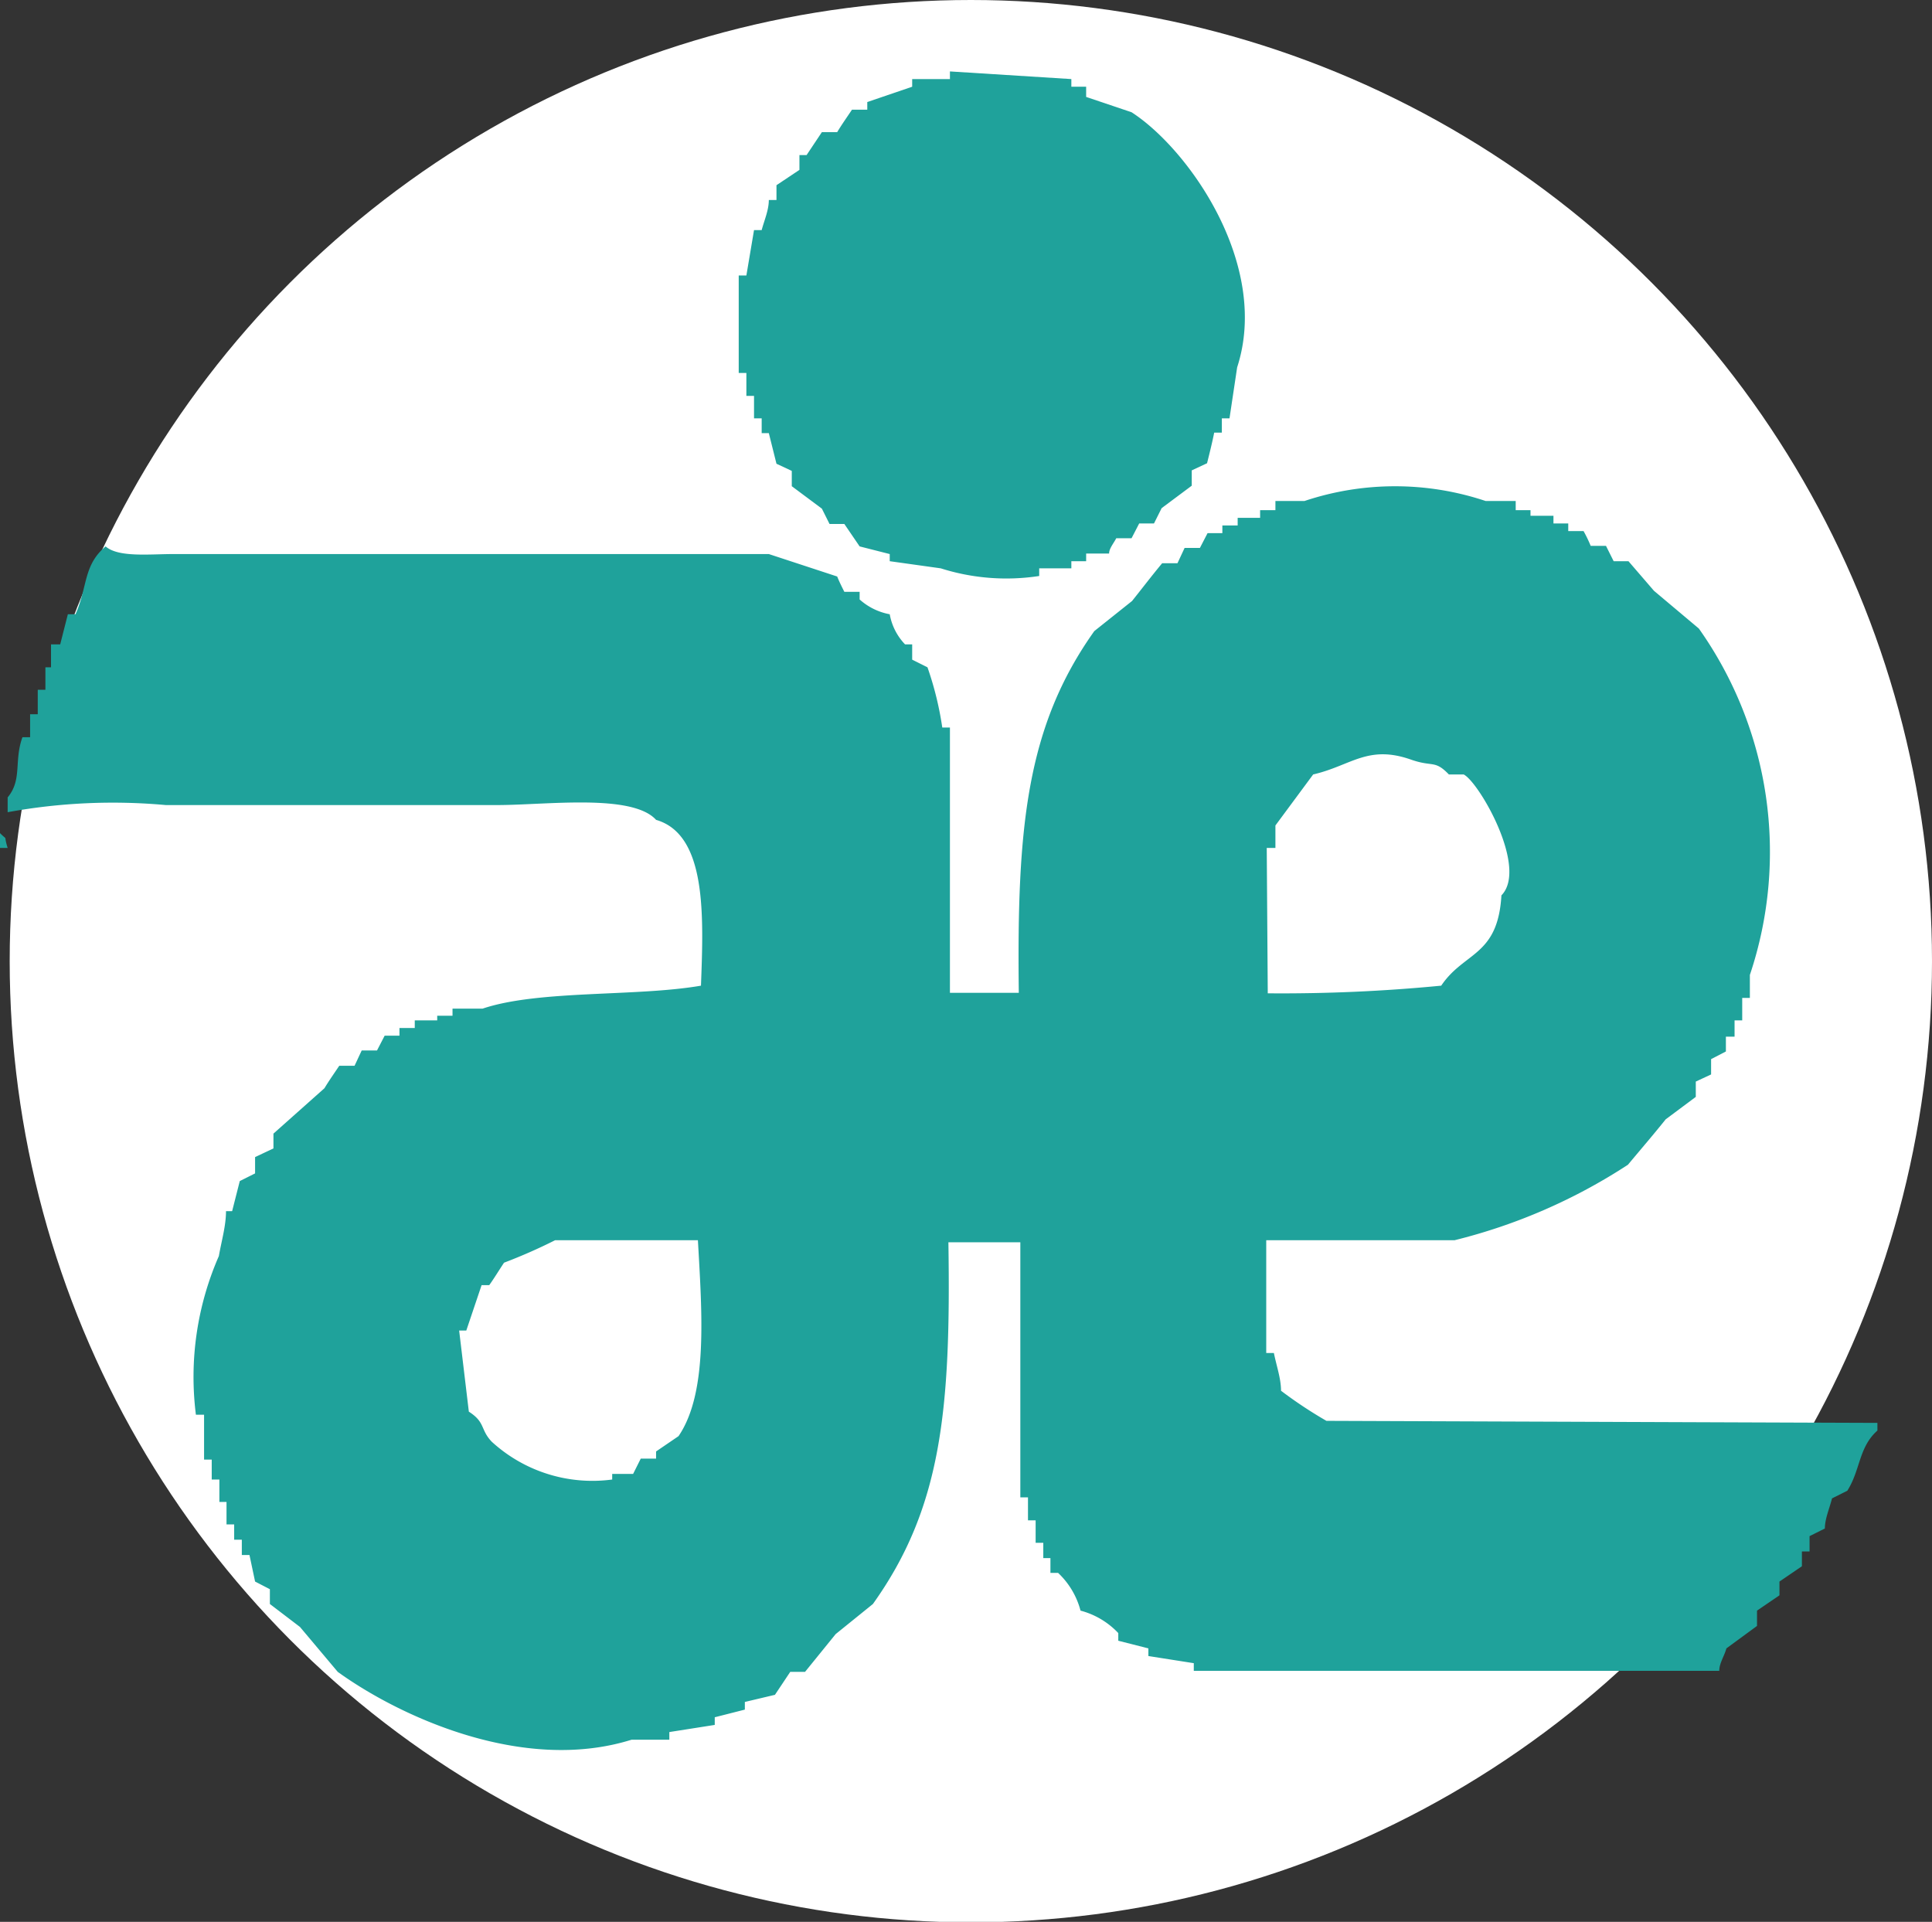
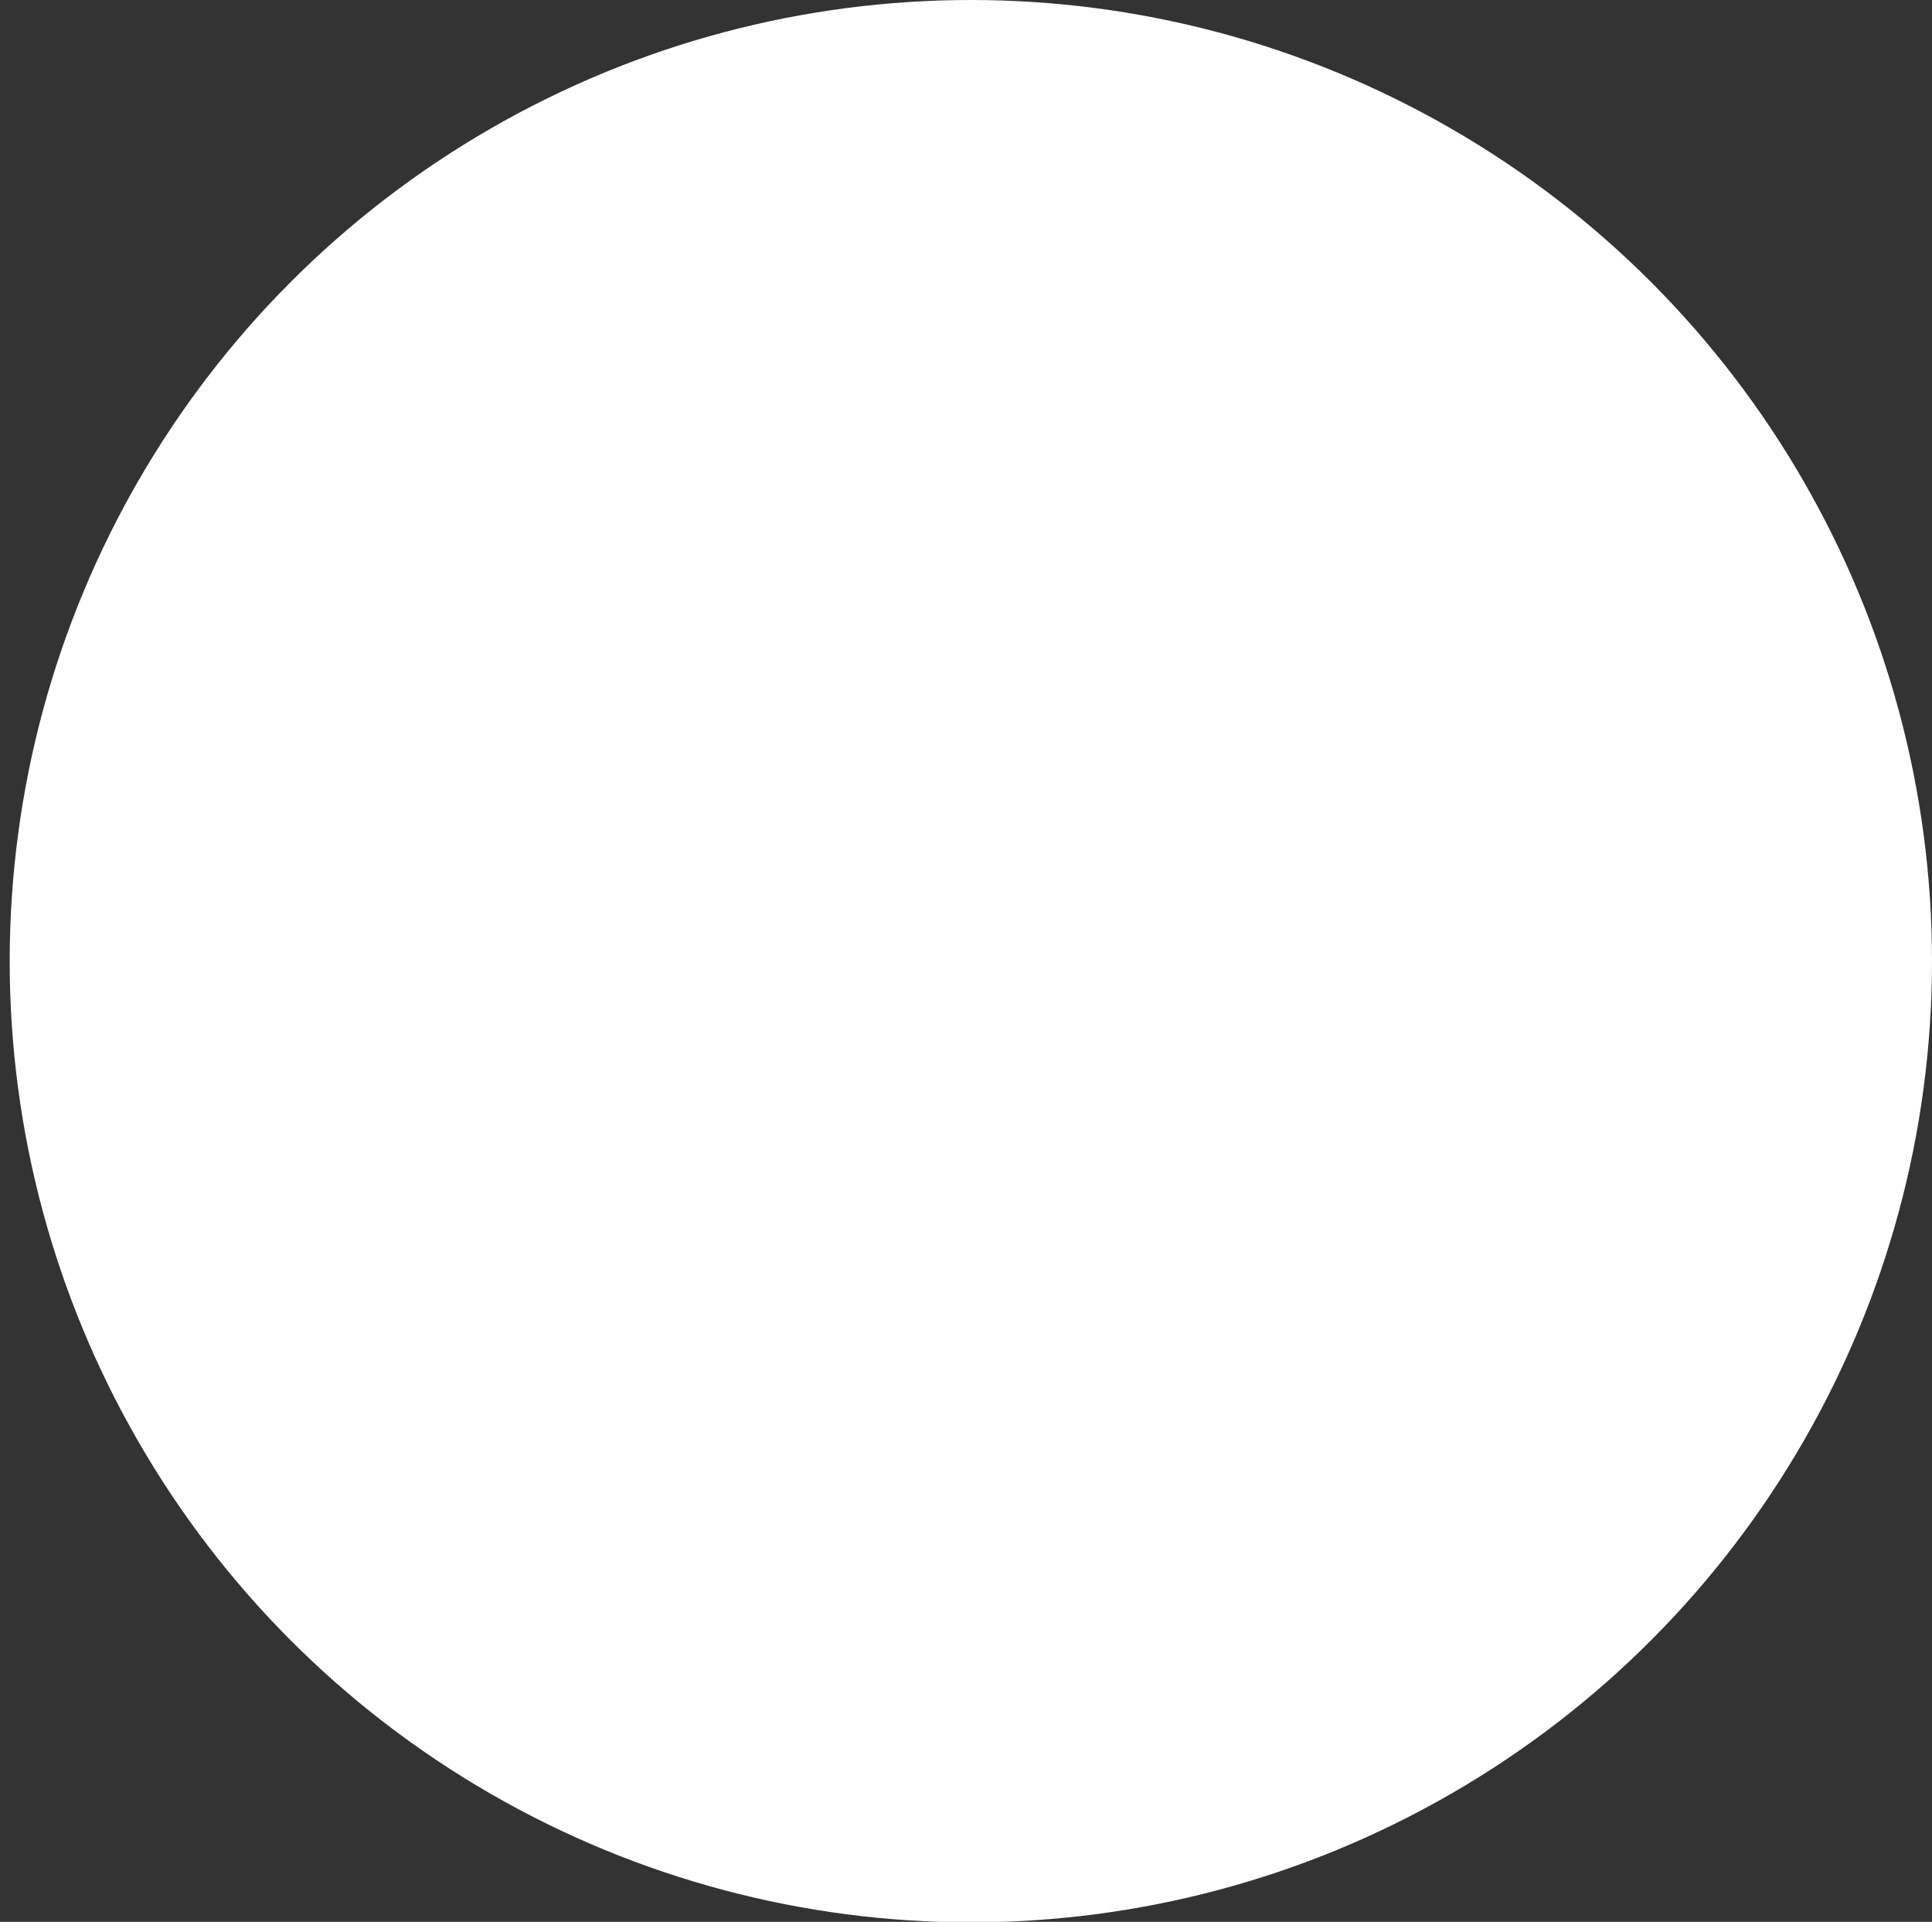
<svg xmlns="http://www.w3.org/2000/svg" viewBox="0 0 37.87 37.67">
  <rect x="0" y="0" width="37.87" height="37.67" fill="#333333" stroke="none" />
  <title>アセット 23</title>
  <circle cx="19.03" cy="18.84" r="18.84" style="fill:#fff" />
-   <path d="M14.63,7.76h.15V8.2h.15v.29h.14l.15.6.3.14v.3l.59.44.15.3h.29l.3.44.59.15V11l1,.14a4.25,4.25,0,0,0,1.93.15v-.15H21V11h.29v-.15h.45c0-.1.09-.2.14-.3h.3l.15-.29h.29l.15-.3.59-.44v-.3l.3-.14c.05-.2.1-.4.14-.6h.15V8.2h.15l.15-1c.65-2-.94-4.27-2.07-5l-.89-.3V1.7H21V1.55L18.62,1.4v.15h-.74V1.7L17,2v.15h-.3c-.1.15-.2.29-.29.44h-.3l-.3.45h-.14v.29l-.45.3v.29h-.15c0,.2-.09.4-.14.59h-.15l-.15.89h-.15V7.31h.15ZM26,27.85a8.55,8.55,0,0,1-.89-.59c0-.24-.09-.49-.14-.74h-.15V24.31h3.69a11.06,11.06,0,0,0,3.4-1.48c.25-.3.5-.59.74-.89l.59-.44v-.3l.3-.14v-.3l.29-.15v-.29H34V20h.15v-.44h.15v-.45a7.58,7.58,0,0,0-1-6.79l-.88-.74L31.92,11h-.29l-.15-.3h-.3a2.59,2.59,0,0,0-.14-.29h-.3v-.15h-.29v-.15H30V10h-.29V9.82h-.59a5.6,5.6,0,0,0-3.55,0H25V10h-.3v.15h-.44v.15h-.3v.15h-.29l-.15.29h-.3l-.14.3h-.3c-.2.24-.39.49-.59.74l-.74.59c-1.33,1.87-1.52,3.84-1.48,7.09H18.62V14.26h-.15a6.37,6.37,0,0,0-.29-1.18l-.3-.15v-.3h-.14a1.14,1.14,0,0,1-.3-.59,1.21,1.21,0,0,1-.59-.29V11.6h-.3c-.05-.1-.1-.2-.14-.3l-1.34-.44H3.4c-.47,0-1.08.07-1.33-.15-.44.37-.35.79-.59,1.33H1.33l-.15.59H1v.45H.89v.44H.74V14H.59v.45H.44c-.17.47,0,.83-.29,1.18v.29a11.46,11.46,0,0,1,3.1-.14h6.5c.95,0,2.64-.23,3.11.29,1,.29.93,1.89.88,3.25-1.27.22-3.18.08-4.28.45H8.87v.14h-.3V20H8.13v.15h-.3v.15H7.54l-.15.29h-.3l-.14.3h-.3c-.1.15-.2.29-.29.44l-1,.89v.29L5,22.68V23l-.3.15-.15.59H4.43c0,.29-.09.59-.14.88a5.9,5.9,0,0,0-.45,3.11H4v.88h.15V29h.15v.44h.14v.44h.15v.3h.15v.3h.15L5,31l.29.15v.29l.59.45.74.88c1.19.86,3.62,2,5.76,1.33h.74v-.15l.89-.14v-.15l.59-.15v-.15l.59-.14.3-.45h.29l.6-.74.73-.59c1.35-1.89,1.53-3.82,1.48-7.09H20v5h.15v.45h.15v.44h.15v.3h.14v.29h.15a1.56,1.56,0,0,1,.44.74,1.56,1.56,0,0,1,.74.44v.15l.59.15v.15l.89.14v.15H33.7c0-.15.1-.29.14-.44l.6-.44v-.3l.44-.3V31l.44-.3v-.29h.15v-.3l.3-.15c0-.19.09-.39.14-.59l.3-.15c.26-.41.22-.85.59-1.18v-.15ZM24.83,16.62H25v-.44l.74-1c.74-.17,1.07-.59,1.92-.29.43.15.46,0,.74.29h.29c.3.15,1.27,1.83.74,2.37-.07,1.2-.73,1.1-1.18,1.77a32.36,32.36,0,0,1-3.4.15ZM13.3,28.15l-.44.3v.14h-.3l-.15.3H12V29a2.92,2.92,0,0,1-2.36-.74c-.23-.24-.12-.38-.45-.59L9,26.08h.14l.3-.89h.15c.1-.14.19-.29.29-.44a10.51,10.51,0,0,0,1-.44h2.8C13.76,25.74,13.88,27.3,13.3,28.15ZM0,16.33v.29H.15C.06,16.33.17,16.5,0,16.33Z" style="fill:#1fa29b;fill-rule:evenodd" />
</svg>